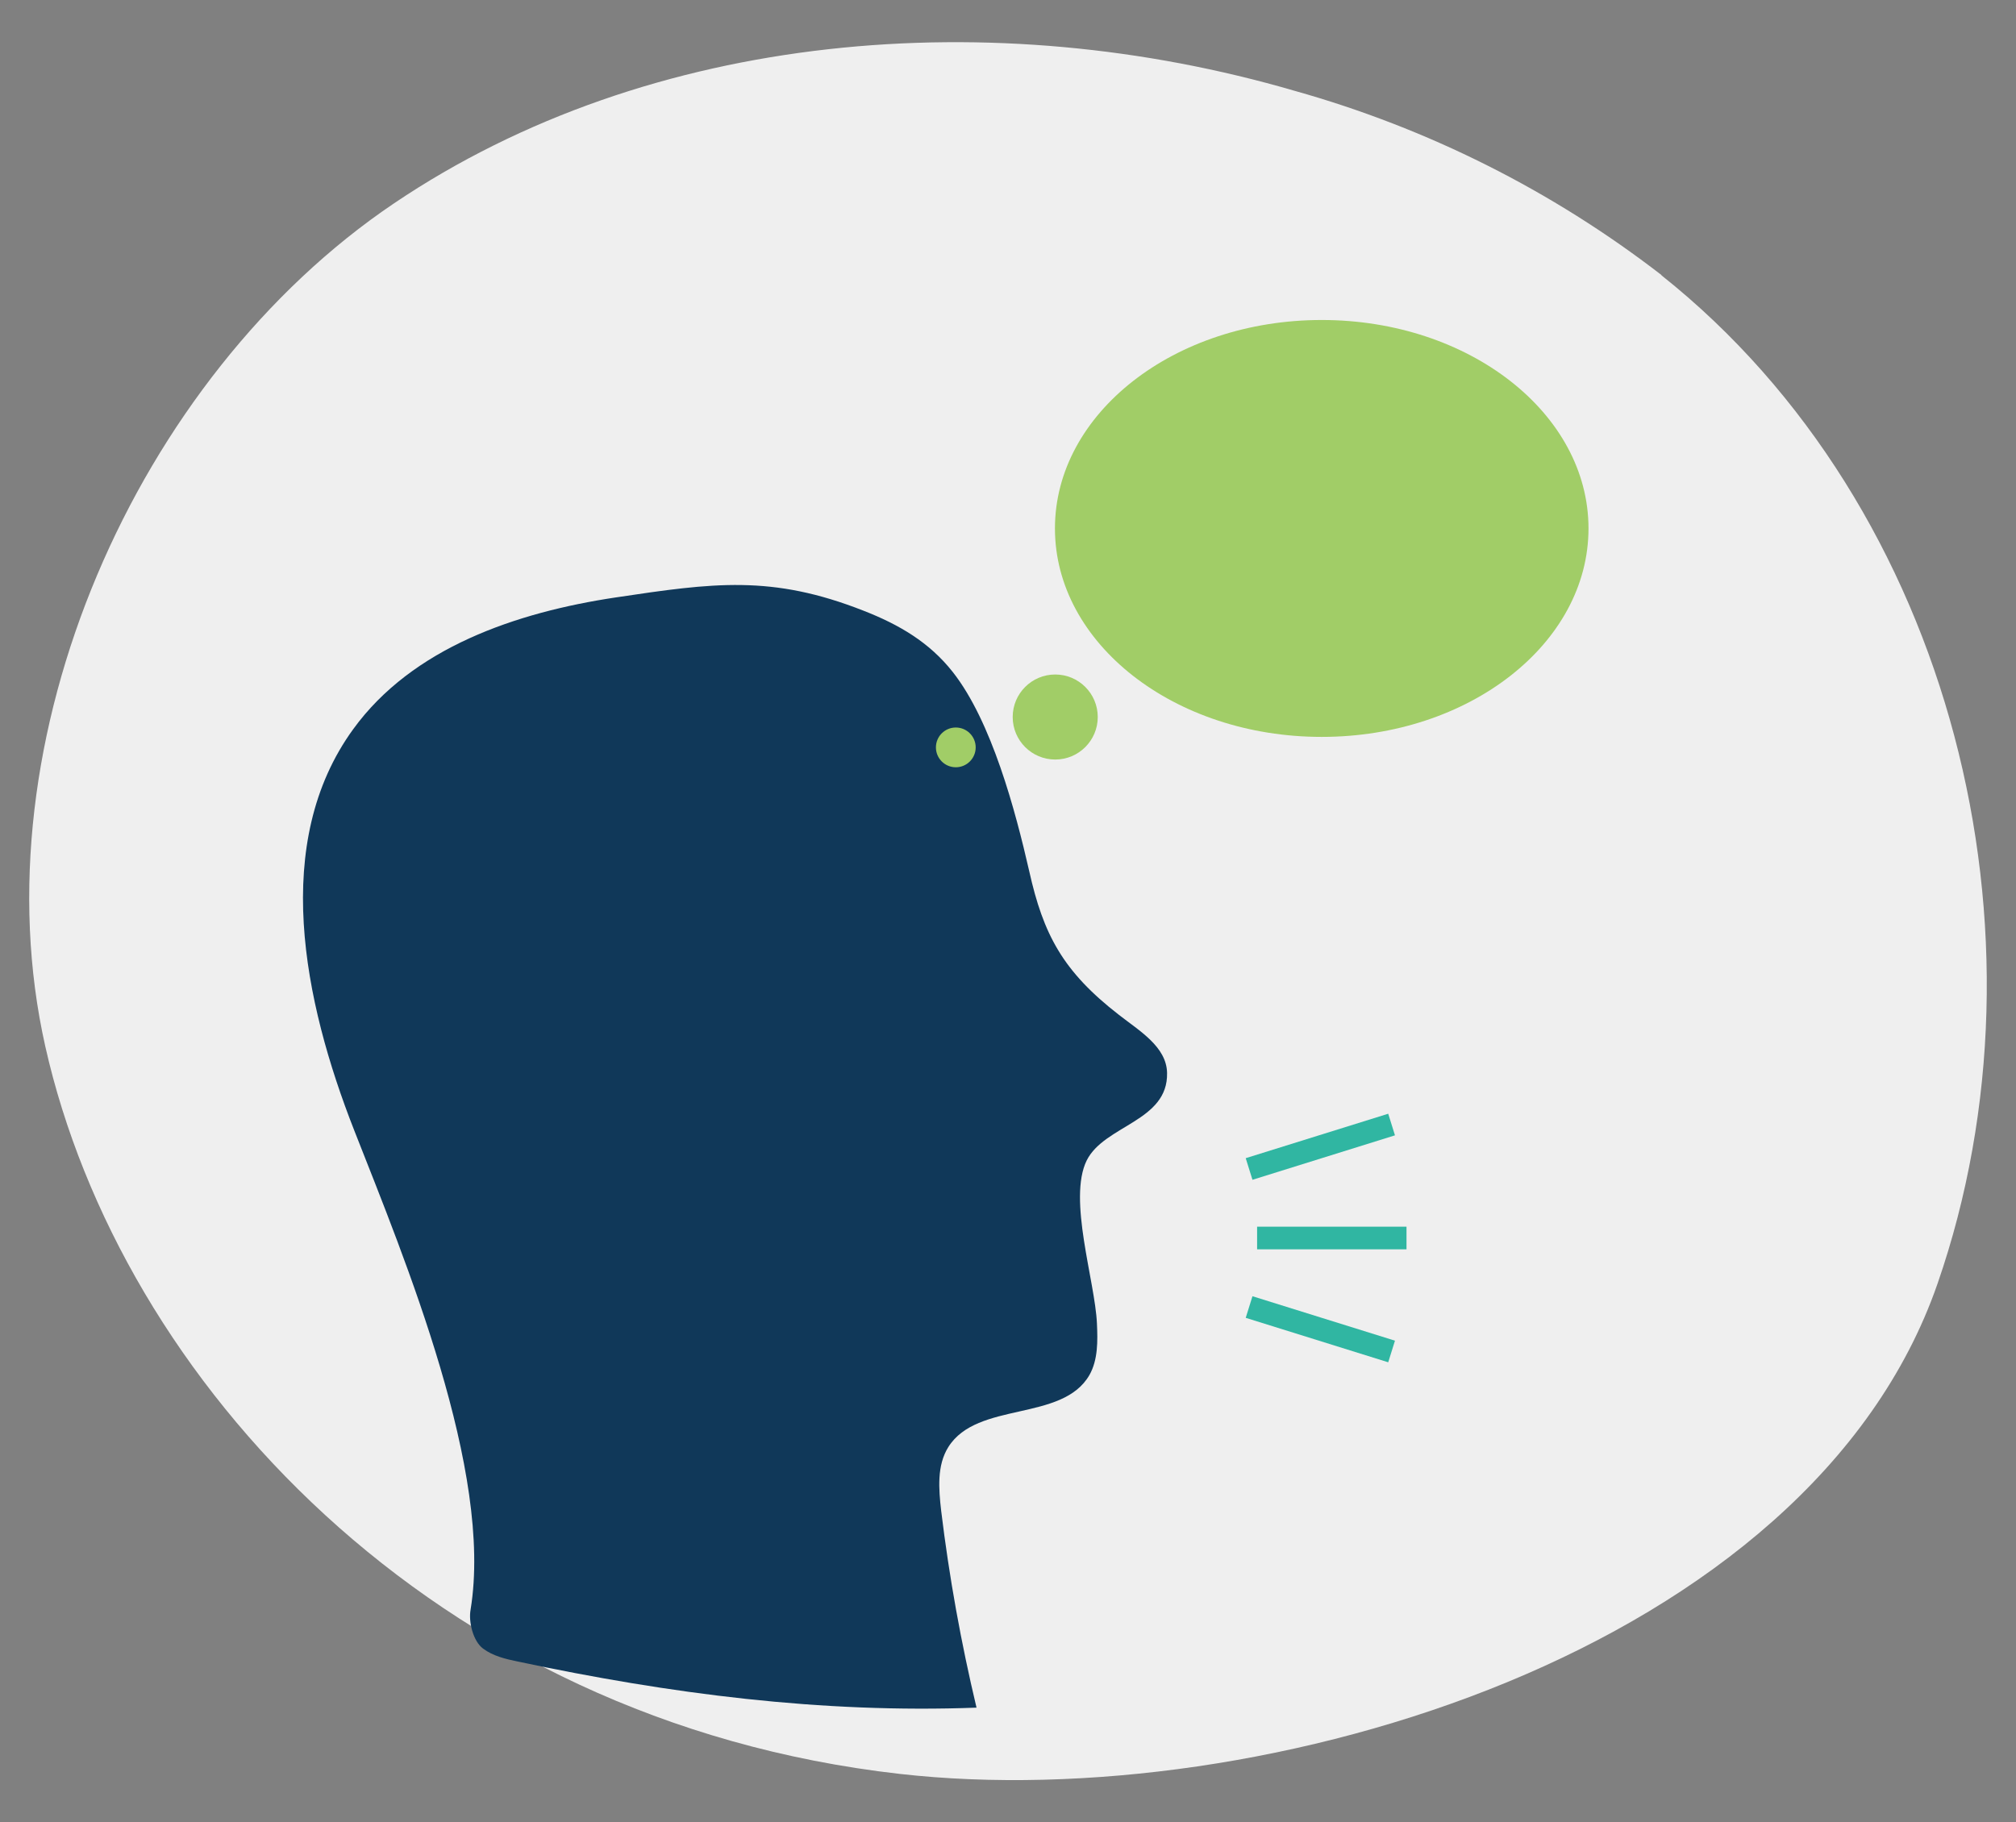
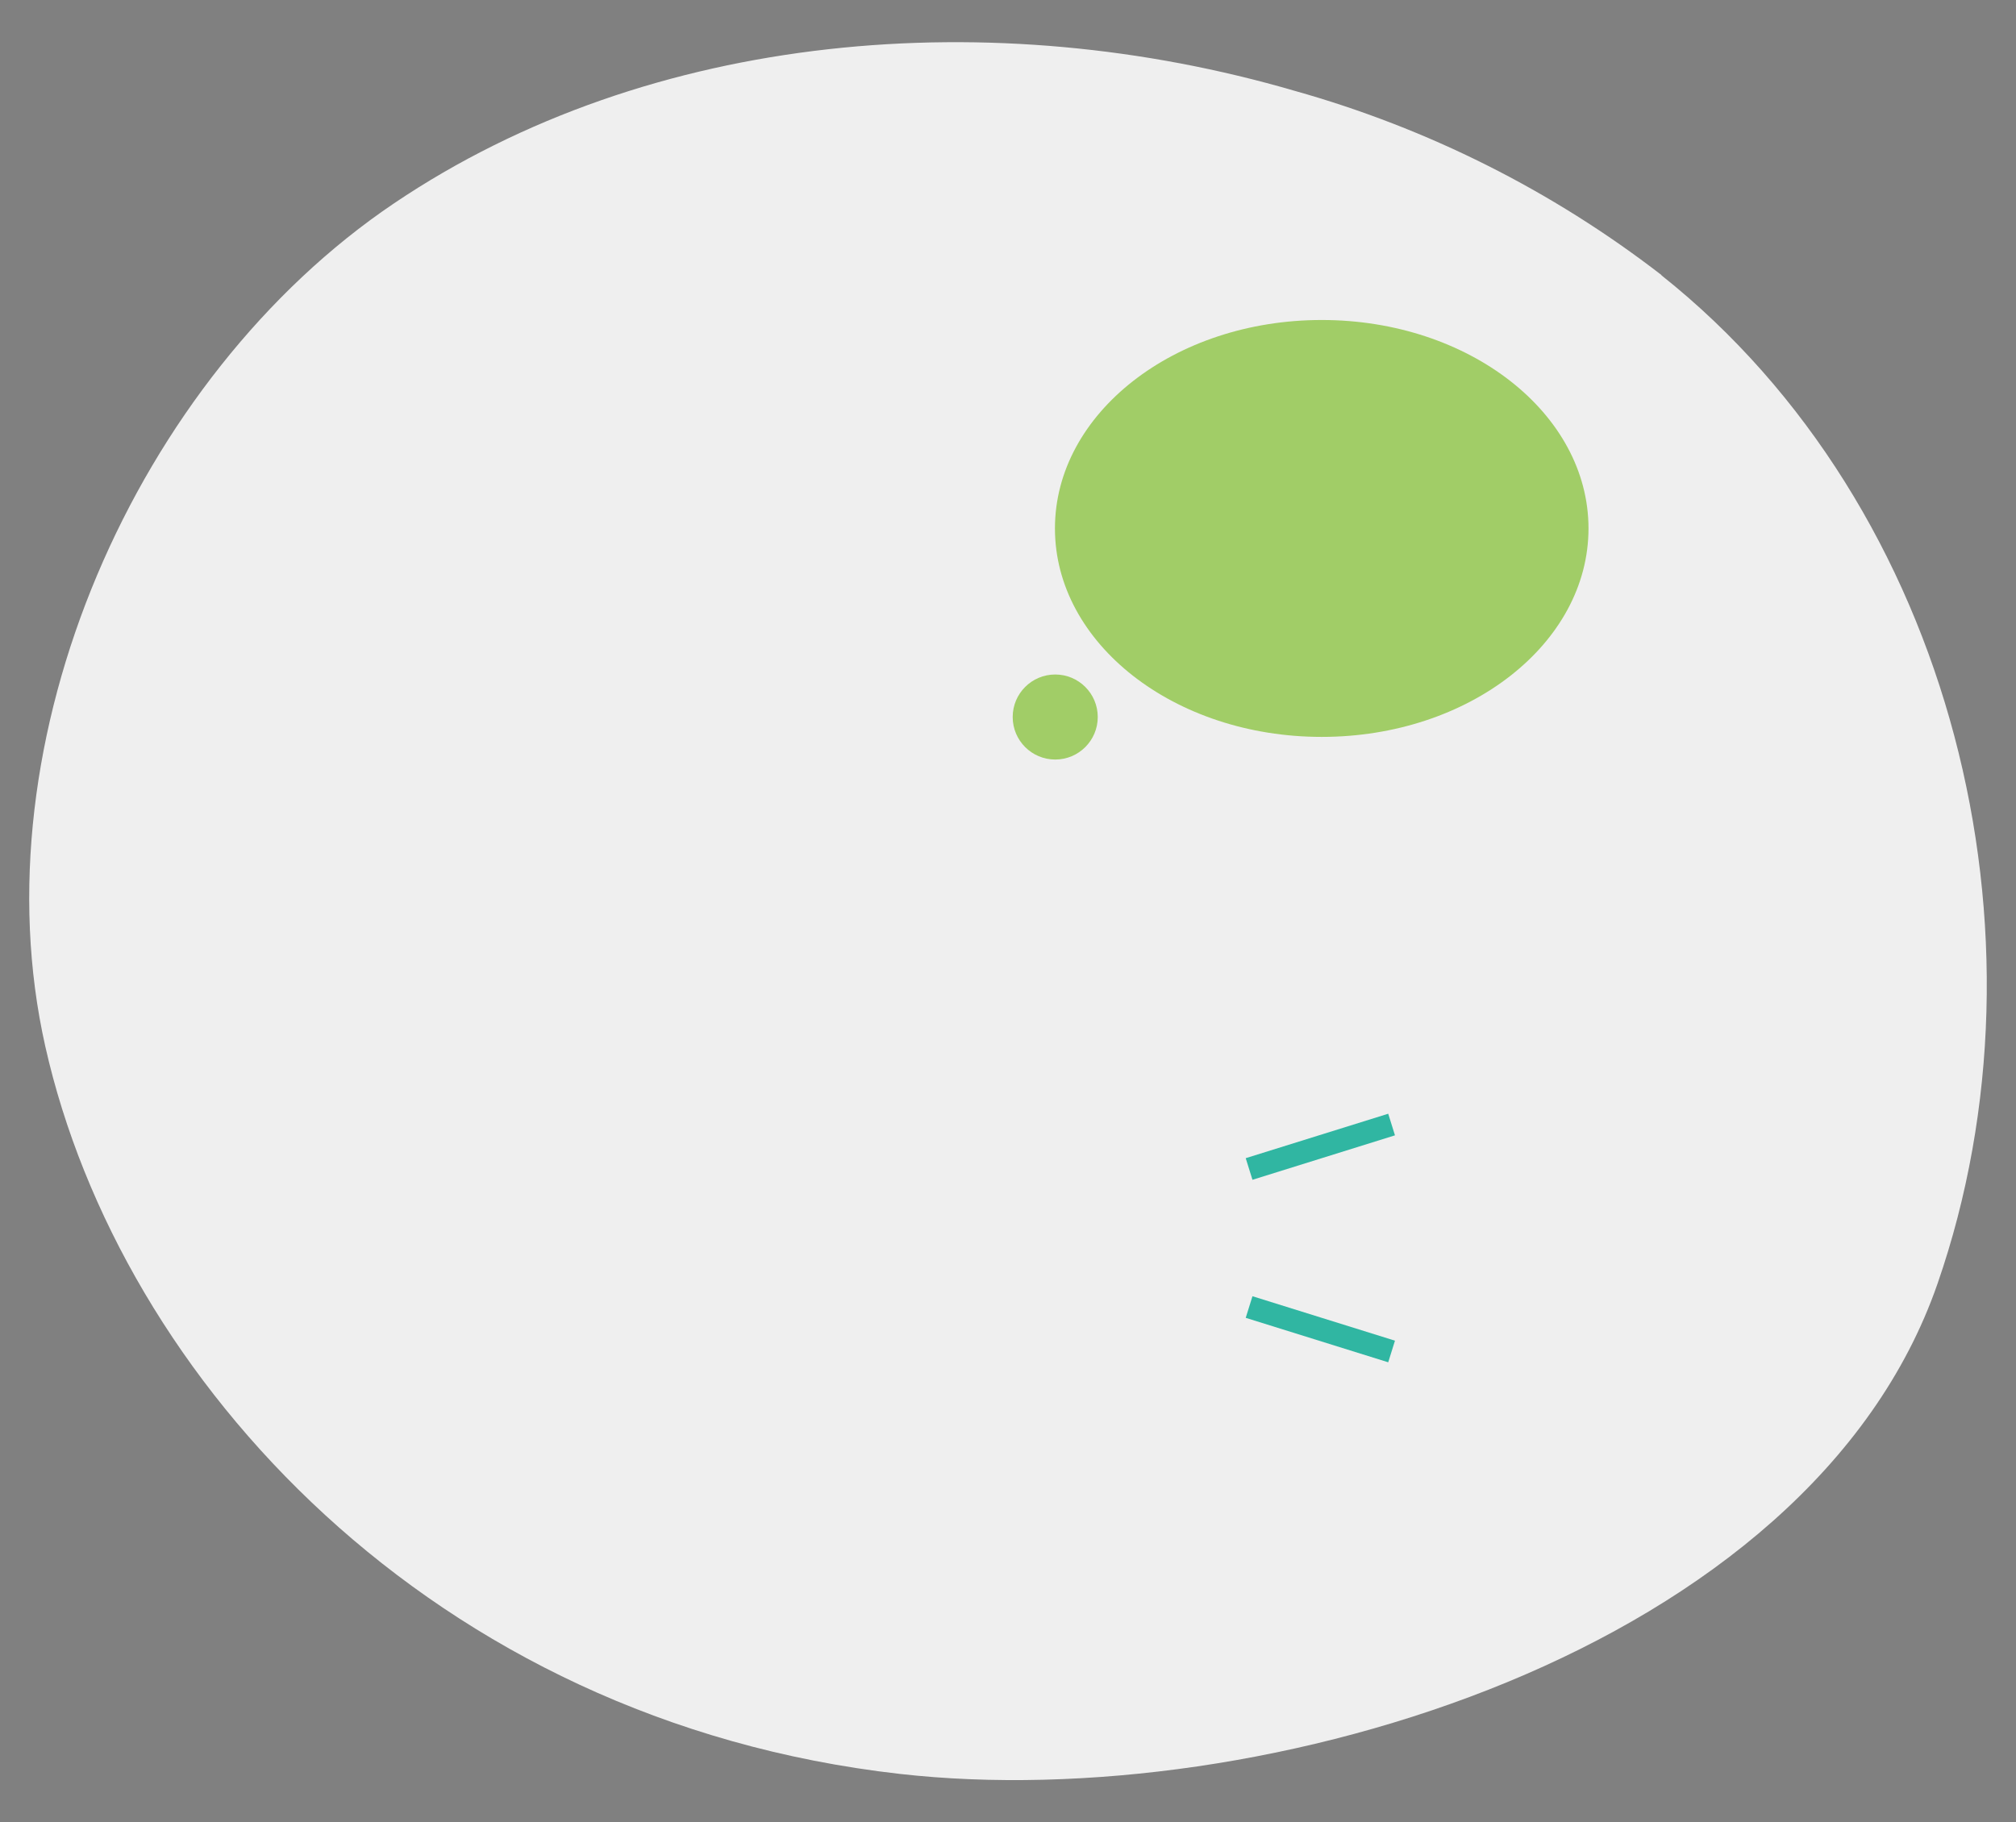
<svg xmlns="http://www.w3.org/2000/svg" id="Layer_1" data-name="Layer 1" viewBox="0 0 73 66">
  <rect x="0" y="0" width="73" height="66" fill="#808080" stroke="none" />
  <defs>
    <style>
      .cls-1 {
        fill: #a1cd67;
      }

      .cls-1, .cls-2, .cls-3 {
        stroke-width: 0px;
      }

      .cls-2 {
        fill: #103859;
      }

      .cls-4 {
        fill: none;
        stroke: #30b6a2;
        stroke-miterlimit: 10;
        stroke-width: .82px;
      }

      .cls-3 {
        fill: #efefef;
      }
    </style>
  </defs>
  <path class="cls-3" d="M60.16,9.97c10.58,8.41,14.37,23.91,10,36.52-4.62,13.33-24.41,19.25-37.58,17.76-16.94-1.92-28.23-14.3-30.94-26.35C-.86,26.79,4.94,13.66,14.26,7.37,23.58,1.08,36.02.12,46.88,3.29c4.81,1.35,9.32,3.61,13.28,6.67Z" />
  <g>
    <ellipse class="cls-1" cx="47.86" cy="19.14" rx="9.66" ry="7.55" />
    <line class="cls-4" x1="45.23" y1="42.34" x2="50.39" y2="40.73" />
    <line class="cls-4" x1="45.23" y1="47.34" x2="50.39" y2="48.95" />
-     <line class="cls-4" x1="45.52" y1="44.84" x2="50.93" y2="44.84" />
    <circle class="cls-1" cx="38.21" cy="25.97" r="1.54" />
-     <path class="cls-2" d="M17.04,58.3c.82-5-2.36-12.64-4.21-17.35s-3.02-10.44-.04-14.54c2.14-2.95,5.9-4.23,9.5-4.77,3.54-.53,5.65-.83,8.98.48,1.28.5,2.38,1.14,3.23,2.22,1.41,1.79,2.27,5.03,2.77,7.22.51,2.28,1.21,3.62,3.25,5.2.74.58,1.72,1.15,1.74,2.1.04,1.76-2.27,1.89-2.91,3.17-.69,1.4.3,4.36.37,5.9.03.64.04,1.32-.27,1.87-.98,1.71-4.06.94-5.11,2.61-.42.67-.35,1.52-.26,2.31.29,2.4.72,4.78,1.28,7.13-5.63.21-11.1-.5-16.61-1.67-.44-.09-.9-.2-1.26-.47s-.53-.97-.45-1.41Z" />
-     <circle class="cls-1" cx="34.61" cy="27.07" r=".72" />
  </g>
</svg>